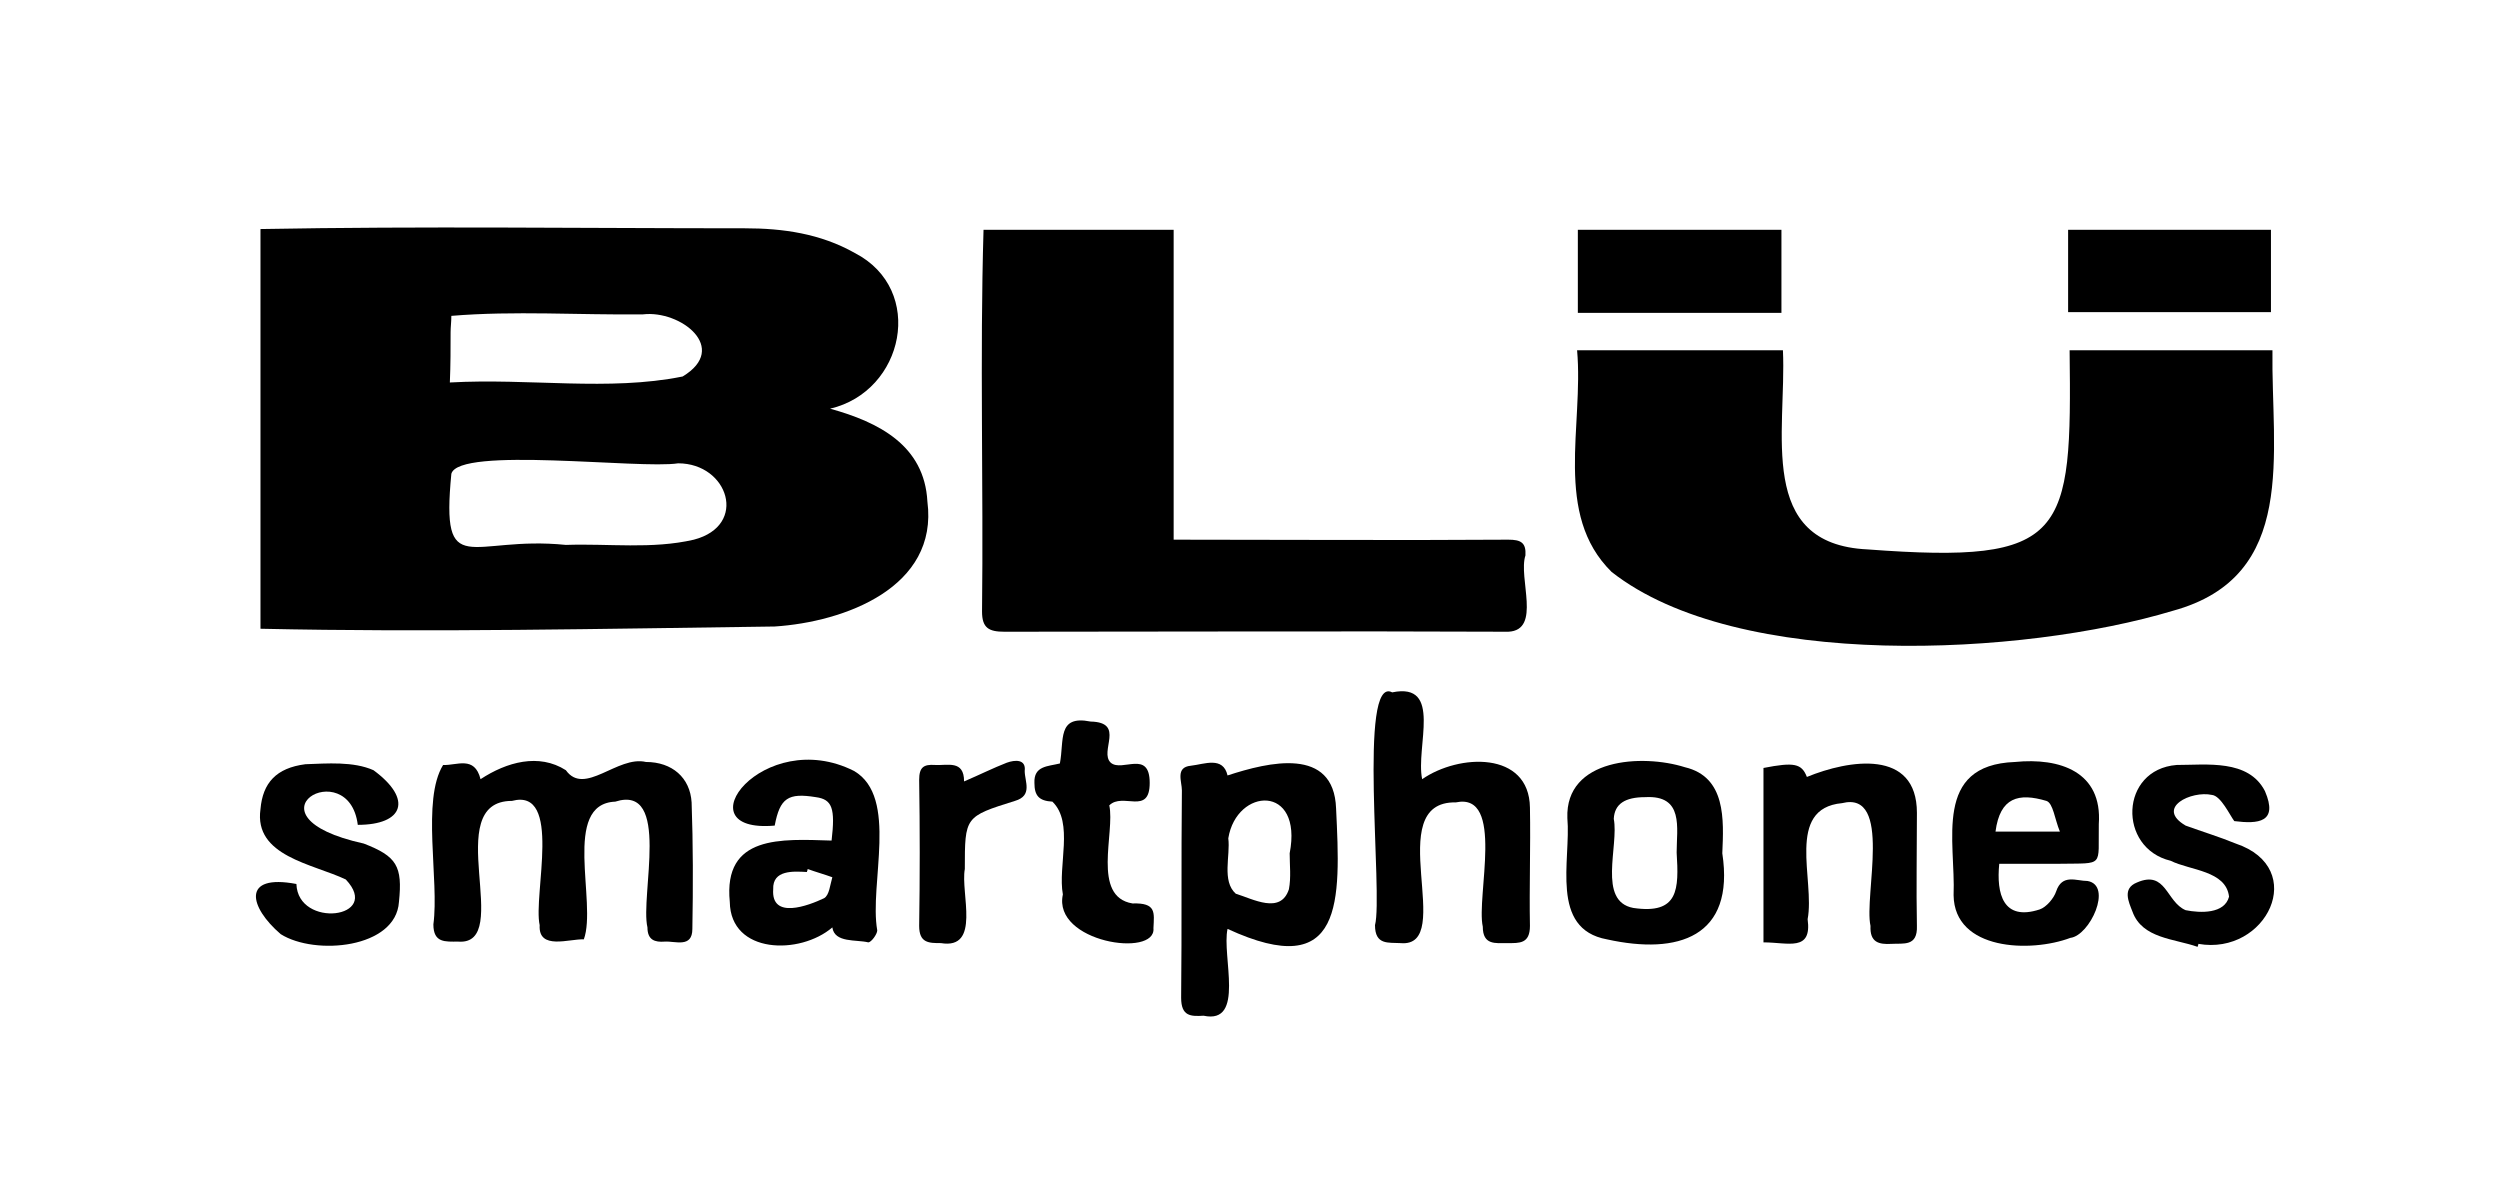
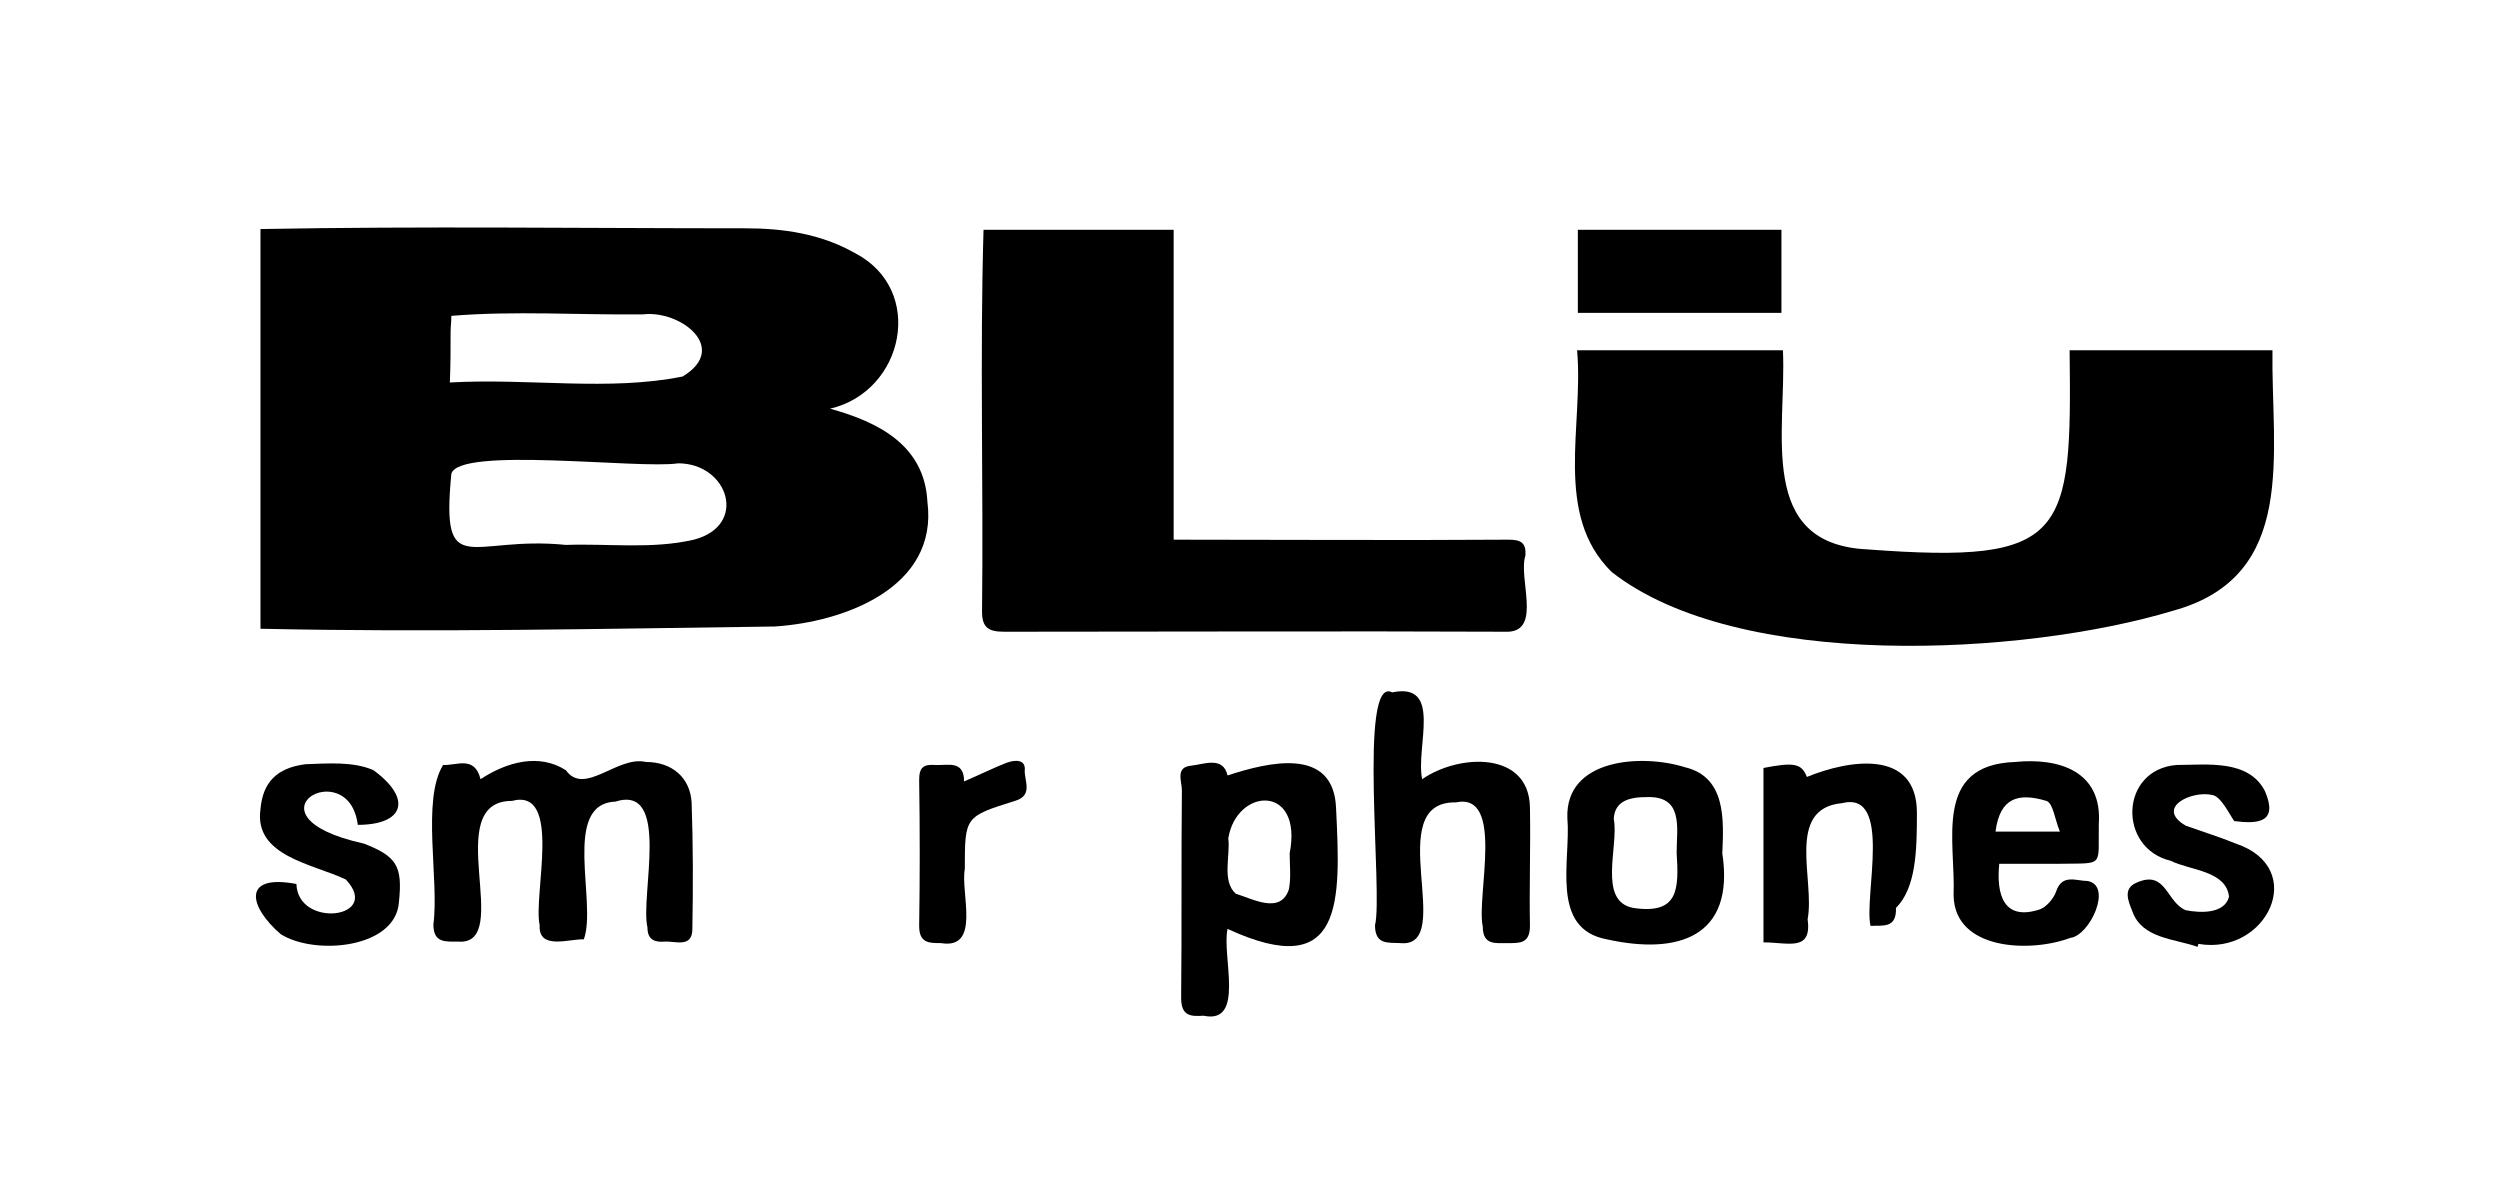
<svg xmlns="http://www.w3.org/2000/svg" version="1.1" id="Layer_1" x="0px" y="0px" viewBox="0 0 334 157.5" style="enable-background:new 0 0 334 157.5;" xml:space="preserve">
  <g>
    <path d="M123.9,67c-0.4-7.5-6.5-10.6-13-12.4c9.9-2.3,12.8-15.9,3.3-20.8c-4.6-2.6-9.6-3.3-14.7-3.3c-21.6,0-43.1-0.3-64.7,0.1   c0,17.9,0,35.5,0,53.4c22.8,0.5,45.8,0,68.7-0.3C112.8,83.1,125.4,78.5,123.9,67z M60.2,44.4c0-0.7,0.1-1.4,0.1-2.2   c8.4-0.7,17.1-0.1,25.6-0.2c5-0.6,11.6,4.5,5.3,8.3c-9.9,2-20.5,0.2-31.1,0.8C60.2,48.7,60.2,46.5,60.2,44.4z M92.7,72.1   c-5.6,1.3-11.4,0.5-17.1,0.7c0,0,0,0,0,0c-12.8-1.3-16.7,5-15.3-9.5c1-3.7,25.2-0.6,30.3-1.4C97.3,61.9,100,70.2,92.7,72.1z" />
    <path d="M215.3,76.4c16.9,13.3,55.1,11.2,75,5.2c16.8-4.6,13.1-21.1,13.3-34.8c-9.2,0-18.1,0-27.1,0c0.3,24.8-0.3,28.6-27,26.6   c-14.9-0.7-10.8-15.7-11.3-26.6c-9.3,0-18.4,0-27.5,0C211.6,56.9,207.5,68.7,215.3,76.4z" />
    <path d="M134.2,84.4c22.4,0,44.9-0.1,67.3,0c4.5-0.2,1.3-7.2,2.3-10.2c0.1-1.7-0.6-2.1-2.3-2.1c-14.9,0.1-29.8,0-44.7,0   c0-14,0-27.6,0-41.4c-8.5,0-16.8,0-25.4,0c-0.5,17,0,34-0.2,51C131.2,83.9,132.1,84.4,134.2,84.4z" />
    <path d="M86.3,101.8c-3.8-0.9-8.2,4.6-10.7,1.1c-3.6-2.3-7.9-1.1-11.4,1.2c-0.8-3.2-3.2-1.8-5-1.9c-2.9,4.7-0.5,15.4-1.3,21.3   c0,2.5,1.6,2.3,3.3,2.3c7.6,0.6-2.5-18.8,7.2-18.8c6.8-1.8,2.8,12.6,3.7,16.6c-0.2,3.4,4,1.8,5.9,1.9c1.8-4.9-3-18.1,4.2-18.4   c7.5-2.4,3.3,12.6,4.3,16.8c0,1.7,1,2,2.3,1.9c1.4-0.1,3.7,0.9,3.7-1.7c0.1-5.6,0.1-11.3-0.1-16.9   C92.2,103.9,89.8,101.8,86.3,101.8z" />
    <path d="M178.5,108c-0.3-8.3-9-6.2-14.5-4.4c-0.6-2.6-3.1-1.5-4.9-1.3c-2.1,0.2-1.2,2.1-1.2,3.3c-0.1,9.2,0,18.4-0.1,27.7   c0,2.5,1.3,2.5,3,2.4c5.6,1.2,2.4-8,3.2-11.6C179.6,131.3,179.1,120.4,178.5,108z M172.2,118.8c-1.1,3.4-4.8,1.3-7.1,0.6   c-1.9-1.7-0.7-5.1-1-7.4c1.1-6.8,10-7.3,8.2,2c0,0,0,0,0,0C172.3,115.6,172.5,117.2,172.2,118.8z" />
    <path d="M204.4,107.9c-0.1-7.6-9.5-7.2-14.4-3.8c-0.9-4.3,2.8-13-4-11.6c-4.6-2.4-1.2,27-2.3,31.1c0,2.7,1.8,2.3,3.4,2.4   c7.6,0.7-2.7-19,7.4-18.8c6.6-1.4,2.7,12.6,3.6,16.6c0,2.5,1.7,2.2,3.3,2.2c1.6,0,3,0.1,3-2.3C204.3,118.5,204.5,113.2,204.4,107.9   z" />
-     <path d="M114.1,103c-12.1-6.1-23.2,8.4-10.6,7.3c0.7-3.7,1.8-4.4,5.5-3.8c2.2,0.3,2.6,1.5,2.1,5.8c-6.7-0.2-14.5-0.8-13.6,8.2   c0.1,7,9.4,7.1,13.7,3.4c0.3,2.1,3.2,1.6,4.8,2c0.4,0,1.2-1.1,1.2-1.6C116.1,118.1,120.1,106.5,114.1,103z M110.1,120   c-2.1,1-7.1,2.9-6.8-1.2c-0.1-2.6,2.7-2.4,4.5-2.3c0-0.1,0.1-0.2,0.1-0.4c1.1,0.4,2.2,0.7,3.3,1.1   C110.9,118.2,110.8,119.6,110.1,120z" />
    <path d="M267.1,115.4c2.9,0,5.5,0,8.1,0c6-0.1,5.1,0.5,5.2-5.3c0.5-7-5.2-8.9-11.2-8.3c-11,0.4-7.9,10.6-8.2,17.8   c0.1,7.4,10.3,7.7,15.6,5.7c2.6-0.3,5.7-7,2.3-7.6c-1.5,0-3.4-1-4.2,1.4c-0.3,0.9-1.3,2.1-2.2,2.4   C267.6,123.1,266.7,119.4,267.1,115.4z M266.6,111.1c0.6-4.6,3.1-5.2,6.8-4.1c0.9,0.3,1.1,2.4,1.8,4.1   C272,111.1,269.6,111.1,266.6,111.1z" />
    <path d="M225.1,102.5c-5.7-1.8-16-1.2-15.7,6.8c0.5,5.6-2.4,14.8,5.3,16.2c9.5,2.1,17.1-0.3,15.4-11.5c0,0,0,0,0,0   C230.3,109.5,230.6,103.8,225.1,102.5z M224,113.9c0.3,4.9,0.3,8.3-5.8,7.4c-4.8-0.9-1.9-8.3-2.6-11.9c0.1-2,1.5-2.9,4.2-2.9   C225,106.2,224,110.6,224,113.9z" />
-     <path d="M256.1,108.6c0-8.6-9.1-7.1-14.7-4.8c-0.7-1.8-1.7-2-5.8-1.2c0,7.7,0,15.3,0,23.3c3.3,0,6.5,1.3,5.9-3.1   c1-5.2-3-14.8,4.6-15.5c6.8-1.7,2.9,12.4,3.8,16.4c-0.1,2.2,1.1,2.5,2.8,2.4c1.6-0.1,3.5,0.4,3.4-2.4   C256,118.6,256.1,113.6,256.1,108.6z" />
+     <path d="M256.1,108.6c0-8.6-9.1-7.1-14.7-4.8c-0.7-1.8-1.7-2-5.8-1.2c0,7.7,0,15.3,0,23.3c3.3,0,6.5,1.3,5.9-3.1   c1-5.2-3-14.8,4.6-15.5c6.8-1.7,2.9,12.4,3.8,16.4c1.6-0.1,3.5,0.4,3.4-2.4   C256,118.6,256.1,113.6,256.1,108.6z" />
    <path d="M238,30.7c-9.2,0-18.1,0-27.2,0c0,3.7,0,7.3,0,11.1c9.2,0,18.1,0,27.2,0C238,38,238,34.3,238,30.7z" />
-     <path d="M303.4,30.7c-9.1,0-18.1,0-27.1,0c0,3.8,0,7.3,0,11c9.2,0,18.2,0,27.1,0C303.4,37.9,303.4,34.3,303.4,30.7z" />
    <path d="M298.7,112.7c-2.2-0.9-4.5-1.6-6.7-2.4c-4.1-2.4,0.8-4.7,3.5-4.1c1.2,0.1,2.4,2.7,3,3.5c3.2,0.4,5.9,0.2,4.1-4   c-2.2-4.3-7.8-3.5-11.8-3.5c-7.6,0.6-7.9,11.1-0.8,12.8c2.6,1.3,7.4,1.3,7.8,4.8c-0.6,2.3-3.8,2.2-5.8,1.8   c-2.6-1.1-2.6-5.4-6.5-3.7c-2,0.8-1.1,2.6-0.6,3.9c1.3,3.6,5.6,3.6,8.7,4.7c0-0.1,0.1-0.2,0.1-0.4   C302.8,127.7,308.5,116,298.7,112.7z" />
    <path d="M48.6,112.7c-16.8-3.7-2-12.1-0.8-2.5c6.1,0,7.4-3.4,2.1-7.3c-2.7-1.2-6.2-0.9-9.1-0.8c-3.9,0.5-5.7,2.5-6,6   c-0.9,6.3,7,7.3,11.4,9.4c4.9,5.2-6.4,6.6-6.6,0.6c-7.4-1.4-6.3,3.1-2.1,6.7c4.6,2.9,15.4,1.9,15.8-4.3   C53.8,115.7,53,114.4,48.6,112.7z" />
-     <path d="M151.3,120.7c-5.5-0.9-2.3-9.5-3.1-13.1c1.8-1.8,5.4,1.4,5.4-3c0-4.5-3.7-1.4-5.2-2.7c-1.6-1.5,2-5.4-2.7-5.5   c-4.5-0.9-3.5,2.5-4.1,5.6c-1.6,0.4-3.5,0.3-3.4,2.6c0,1.7,0.6,2.4,2.4,2.5c2.9,2.8,0.7,8.6,1.4,12.4c-1.4,6.4,12.5,8.5,12.1,4.5   C154.2,121.9,154.5,120.6,151.3,120.7z" />
    <path d="M134.5,101.9c-1.8,0.7-3.6,1.6-5.7,2.5c0-2.9-2.2-2.1-3.9-2.2c-1.5-0.1-2.1,0.3-2.1,2c0.1,6.5,0.1,13,0,19.5   c0,2.3,1.3,2.3,2.9,2.3c5.4,0.9,2.6-6.7,3.2-9.9c0-7,0-7,6.7-9.1c2.4-0.7,1.3-2.6,1.3-4C137.1,101.4,135.6,101.5,134.5,101.9z" />
  </g>
</svg>